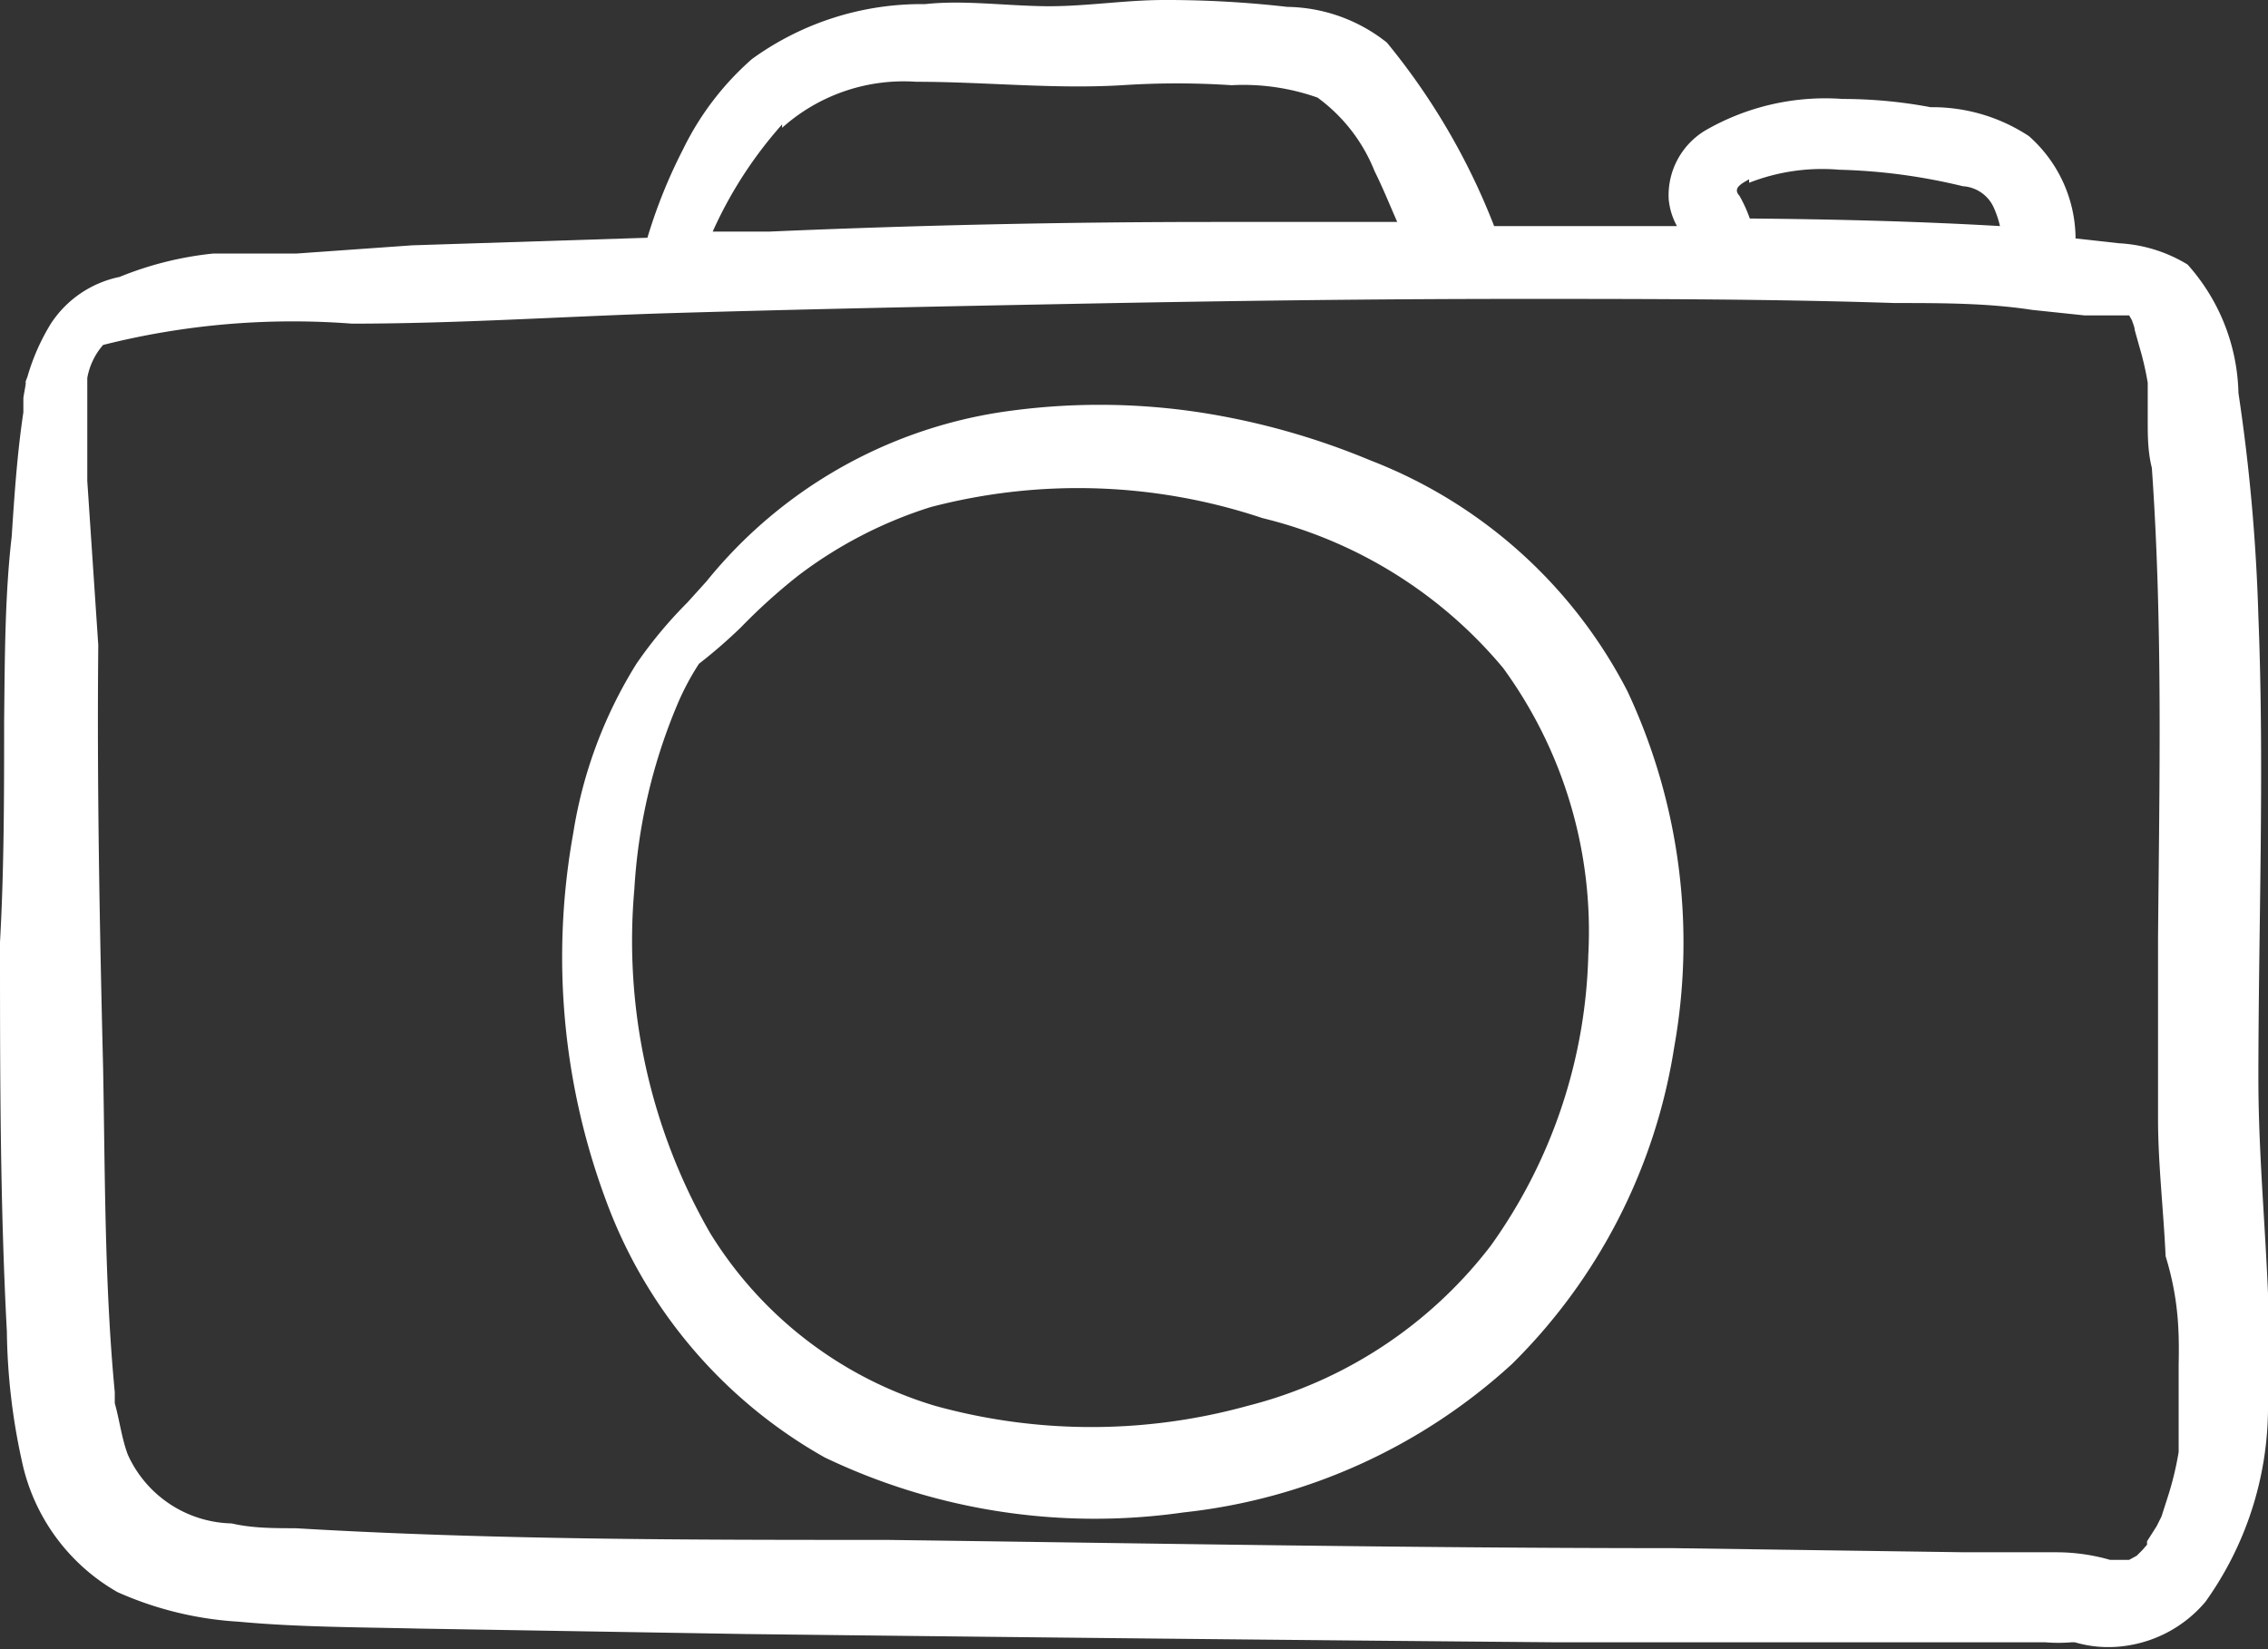
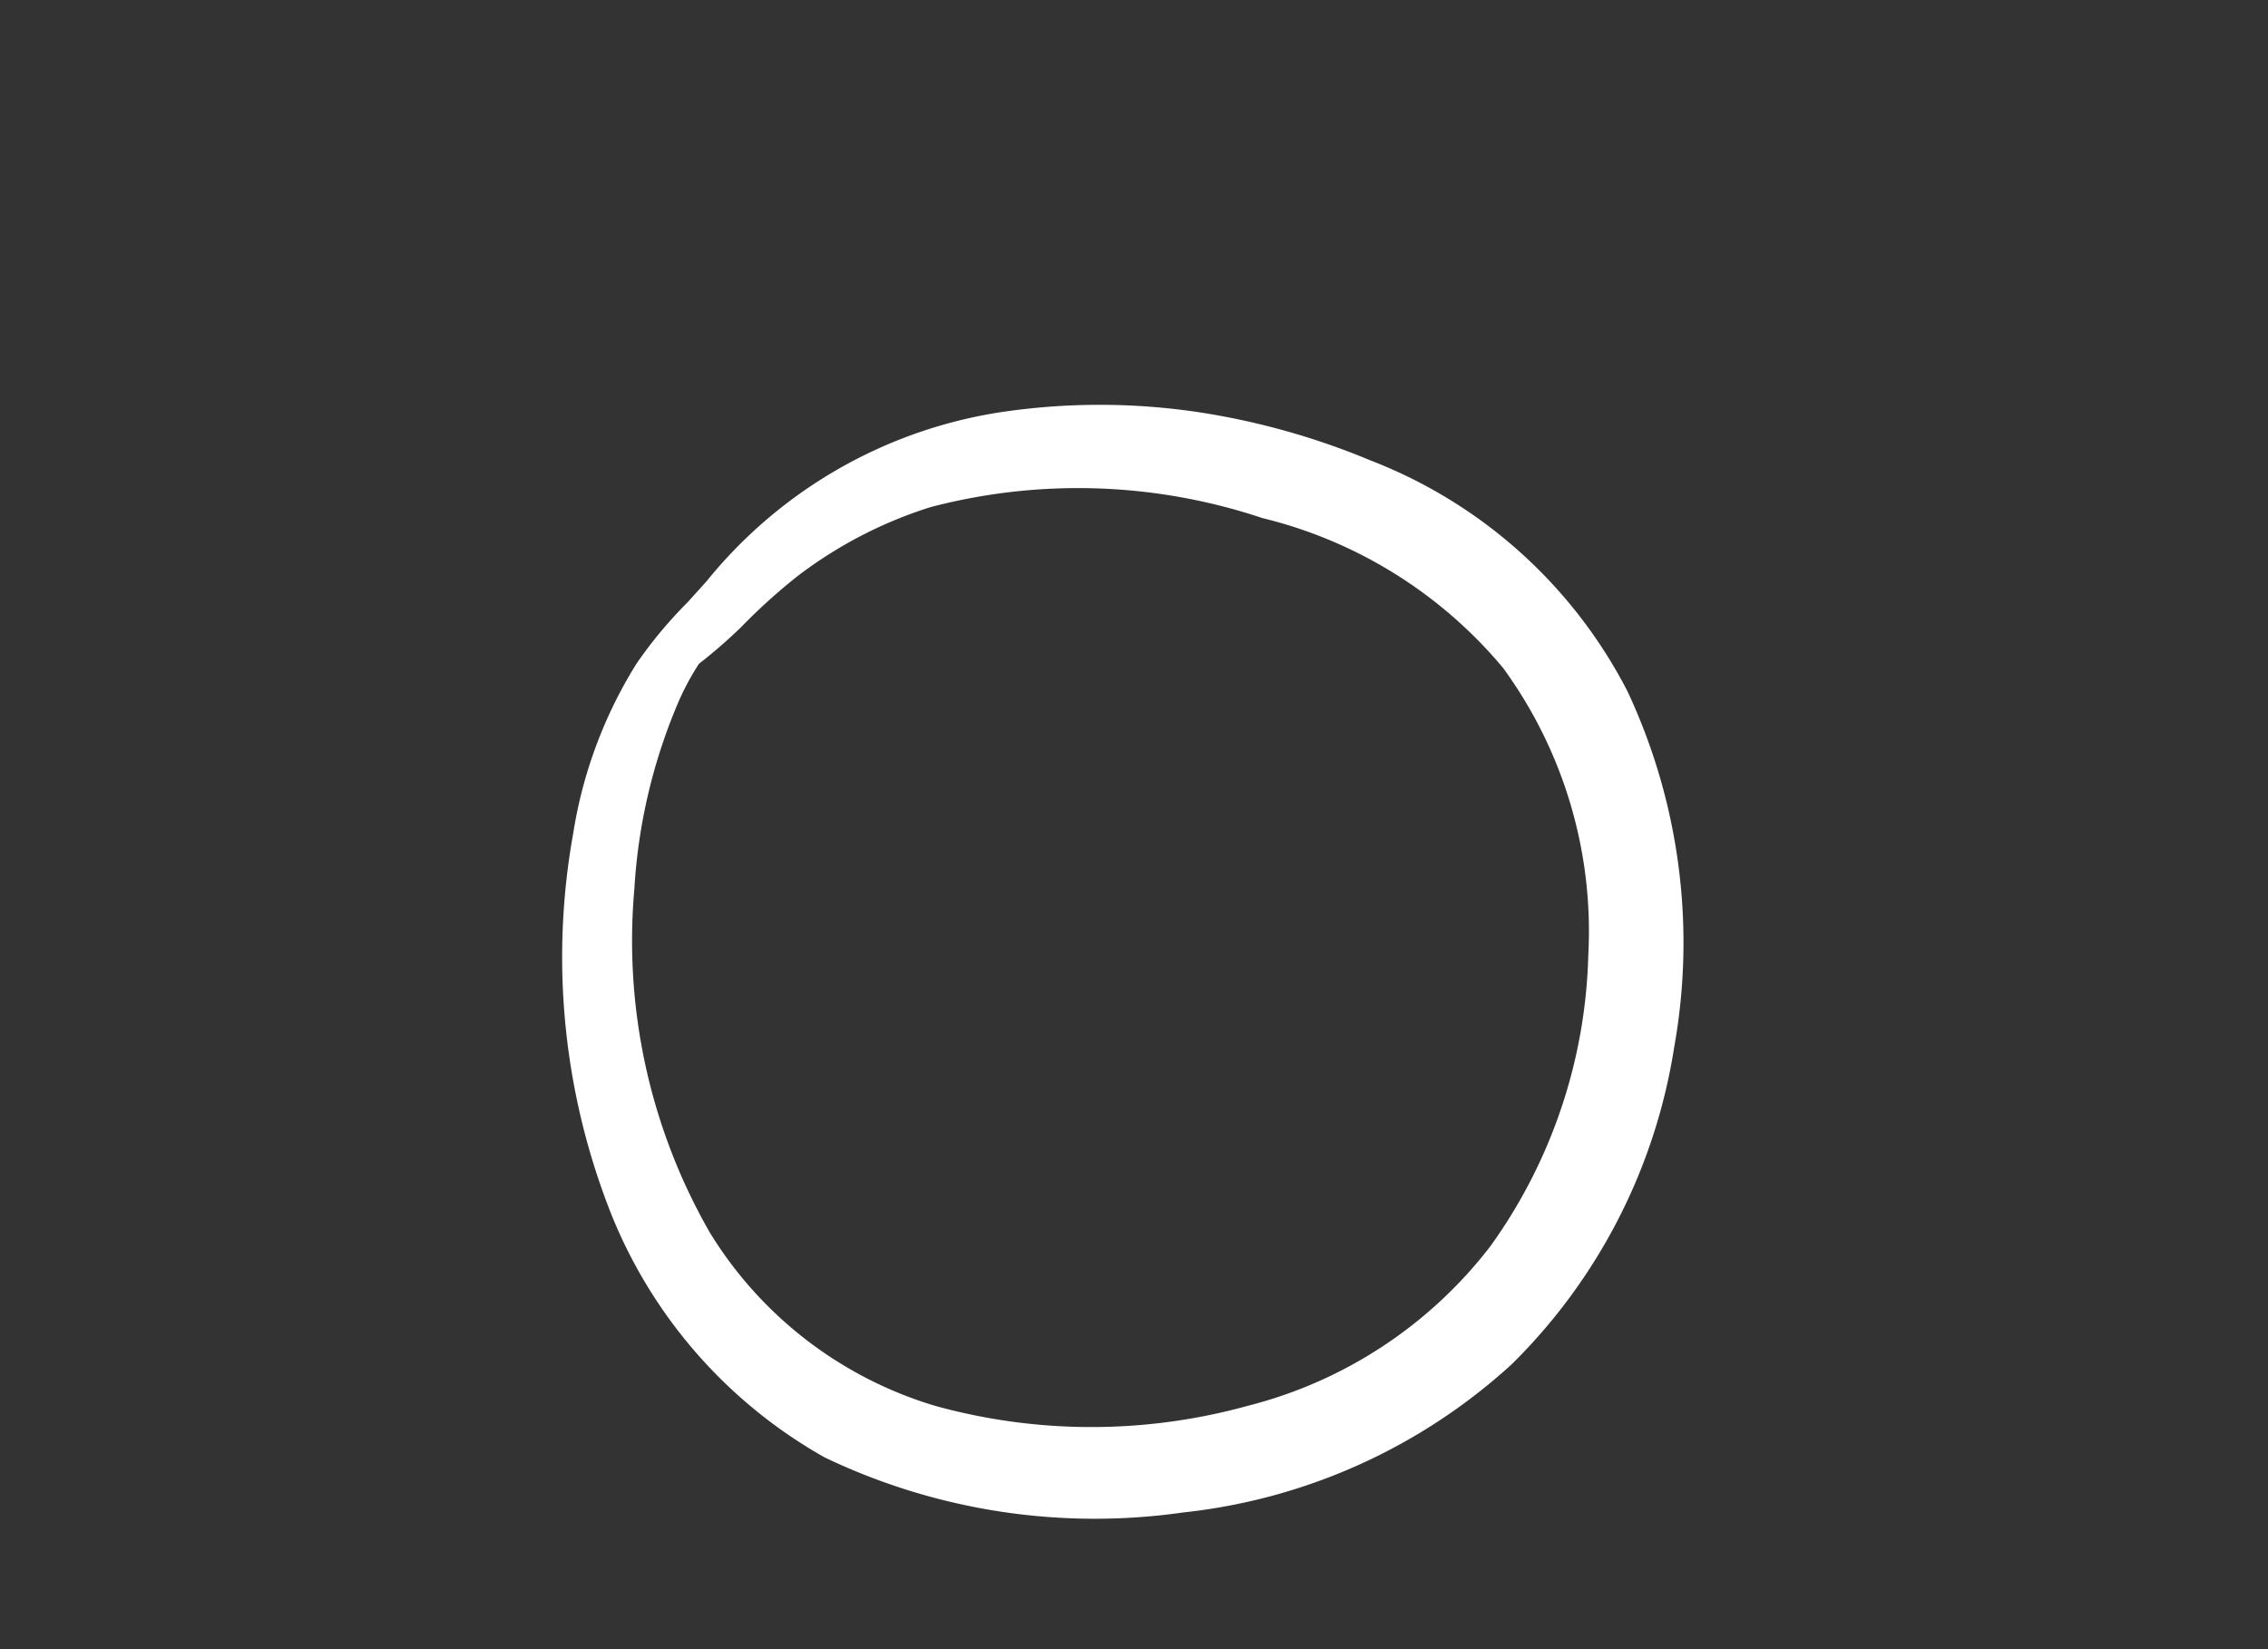
<svg xmlns="http://www.w3.org/2000/svg" viewBox="0 0 33 24">
  <rect x="0" y="0" width="33" height="24" fill="#333333" stroke="none" />
  <defs>
    <style>.cls-1{fill:#fff;fill-rule:evenodd;}</style>
  </defs>
  <title>icon-footer-bilder</title>
  <g id="Ebene_2" data-name="Ebene 2">
    <g id="Ebene_1-2" data-name="Ebene 1">
      <path class="cls-1" d="M23.11,13.9a7.58,7.58,0,0,1-1.42,4.23,6.45,6.45,0,0,1-3.54,2.33,8.53,8.53,0,0,1-4.54,0,5.79,5.79,0,0,1-3.28-2.52,8.53,8.53,0,0,1-1.1-5,8.12,8.12,0,0,1,.61-2.65,3.78,3.78,0,0,1,.33-.63,7.46,7.46,0,0,0,.61-.53,8.51,8.51,0,0,1,.83-.75,6.3,6.3,0,0,1,1.93-1,8.46,8.46,0,0,1,4.83.16,6.59,6.59,0,0,1,3.5,2.18A6.5,6.5,0,0,1,23.11,13.9ZM19.94,6.7A10.64,10.64,0,0,0,17.45,6a9.72,9.72,0,0,0-2.9,0,6.84,6.84,0,0,0-4.27,2.46L10,8.77a6.36,6.36,0,0,0-.74.89,6.6,6.6,0,0,0-.92,2.47,10.15,10.15,0,0,0,.47,5.32A7.1,7.1,0,0,0,12,21.21a9.1,9.1,0,0,0,5.22.8A8.41,8.41,0,0,0,22,19.85a8.27,8.27,0,0,0,2.36-4.61,8.62,8.62,0,0,0-.68-5.18A7.07,7.07,0,0,0,19.94,6.7Z" />
-       <path class="cls-1" d="M31.7,19.86c0,.24,0,.49,0,.74l0,.34v0l0,.19a4.54,4.54,0,0,1-.16.66l-.09.28h0l-.07.14-.14.22,0,.05-.07.08-.08.08-.11.06h0l-.21,0h-.07a2.82,2.82,0,0,0-.78-.11l-1.33,0-4.24-.06c-3.82,0-7.63-.07-11.44-.12-2.87,0-5.75,0-8.61-.17-.31,0-.63,0-.93-.07a1.7,1.7,0,0,1-1.51-1c-.09-.24-.12-.5-.19-.75l0-.16c-.15-1.57-.14-3.16-.17-4.73-.05-2.05-.09-4.1-.07-6.14L1.27,7c0-.26,0-.53,0-.79,0-.1,0-.2,0-.29v-.1c0-.1,0-.21,0-.32a1,1,0,0,1,.23-.48,11.27,11.27,0,0,1,3.62-.31c1.51,0,3-.1,4.53-.15,2-.06,4-.1,6.06-.14s4.25-.07,6.38-.07c1.82,0,3.65,0,5.48.06.68,0,1.35,0,2,.1l.76.08h.18l.26,0,.21,0,.08.14c-.09-.15,0,0,0,.07l.07.25a4.37,4.37,0,0,1,.12.52l0,.28,0,.1,0,.16c0,.23,0,.46.06.7.16,2.27.11,4.56.09,6.84,0,.88,0,1.75,0,2.63,0,.66.08,1.33.11,2C31.7,18.9,31.71,19.38,31.7,19.86Zm-20.32-18a2.65,2.65,0,0,1,1.95-.67c1,0,2,.11,3,.05a12.05,12.05,0,0,1,1.59,0,3.24,3.24,0,0,1,1.25.18A2.44,2.44,0,0,1,20,2.49c.12.24.22.49.33.74l-2.67,0q-3.24,0-6.46.14l-.83,0A6.1,6.1,0,0,1,11.38,1.81Zm14.07.8a2.91,2.91,0,0,1,1.31-.19,8.47,8.47,0,0,1,1.8.24A.53.53,0,0,1,29,3a1.42,1.42,0,0,1,.1.29h0c-1.21-.07-2.43-.1-3.64-.11a2,2,0,0,0-.15-.33C25.22,2.75,25.3,2.69,25.45,2.61Zm7.41,13.08c0-2.26.09-4.52,0-6.77a27.06,27.06,0,0,0-.29-3.25,2.9,2.9,0,0,0-.74-1.87,2.13,2.13,0,0,0-1-.31l-.63-.07a2,2,0,0,0-.68-1.49,2.55,2.55,0,0,0-1.43-.42,6.93,6.93,0,0,0-1.28-.12,3.49,3.49,0,0,0-2,.46,1.1,1.1,0,0,0-.53,1,1,1,0,0,0,.12.39H21.74A9.77,9.77,0,0,0,20.18.62,2.38,2.38,0,0,0,18.73.1,15.46,15.46,0,0,0,16.94,0c-.59,0-1.17.1-1.76.09S14,0,13.46.06a4.2,4.2,0,0,0-2.52.8,4.18,4.18,0,0,0-1,1.31,7.57,7.57,0,0,0-.52,1.29L6,3.57l-1.69.12H4l-.24,0-.19,0H3.34l-.24,0a4.93,4.93,0,0,0-1.36.34,1.57,1.57,0,0,0-1,.68,3.12,3.12,0,0,0-.34.77l-.06.16c.08-.23,0,.11,0,.16V6c-.09.6-.13,1.2-.17,1.81C.07,8.67.07,9.59.06,10.5c0,1.07,0,2.14-.06,3.21,0,1.89,0,3.78.1,5.67a9.21,9.21,0,0,0,.22,1.89,2.88,2.88,0,0,0,1.39,1.9,5.05,5.05,0,0,0,1.76.43c.86.08,1.74.08,2.6.1l4.8.08q5.88.07,11.76.12l4.86,0h2.27a2.34,2.34,0,0,0,.38,0h.05a1.73,1.73,0,0,0,.75.05,1.85,1.85,0,0,0,1.15-.64A4.87,4.87,0,0,0,33,20.52C33.09,18.91,32.86,17.3,32.86,15.69Z" />
    </g>
  </g>
</svg>